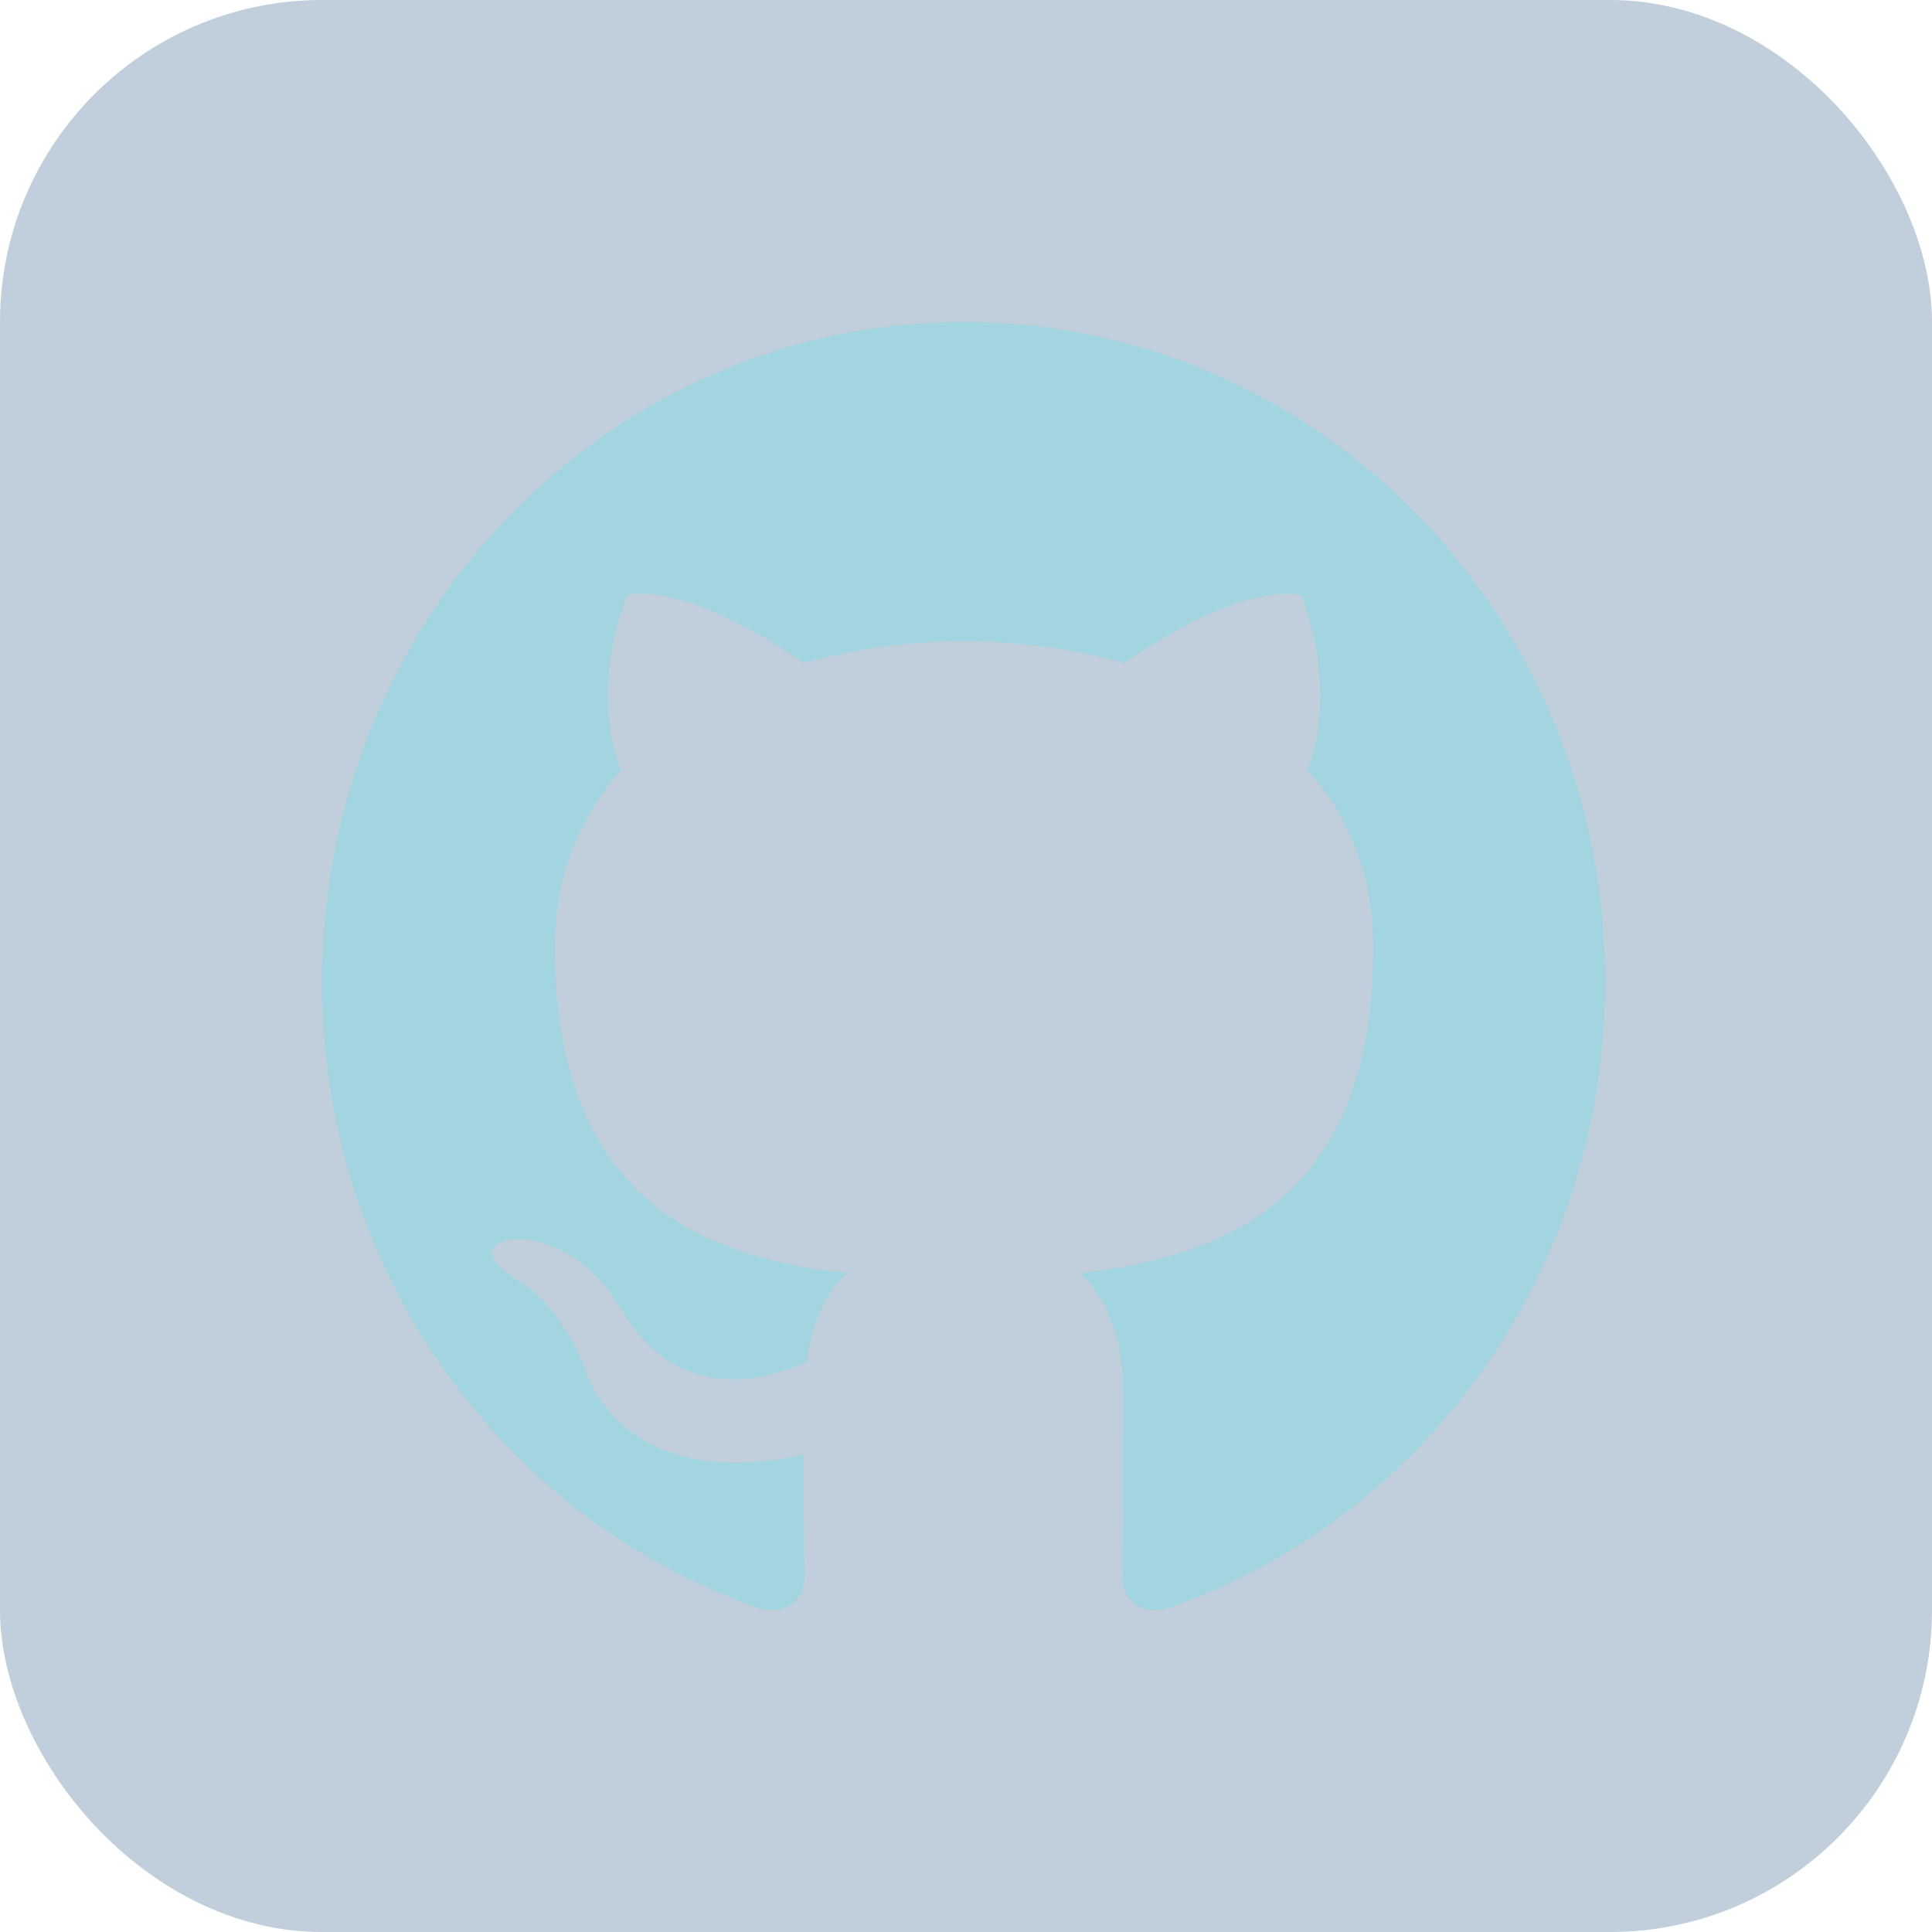
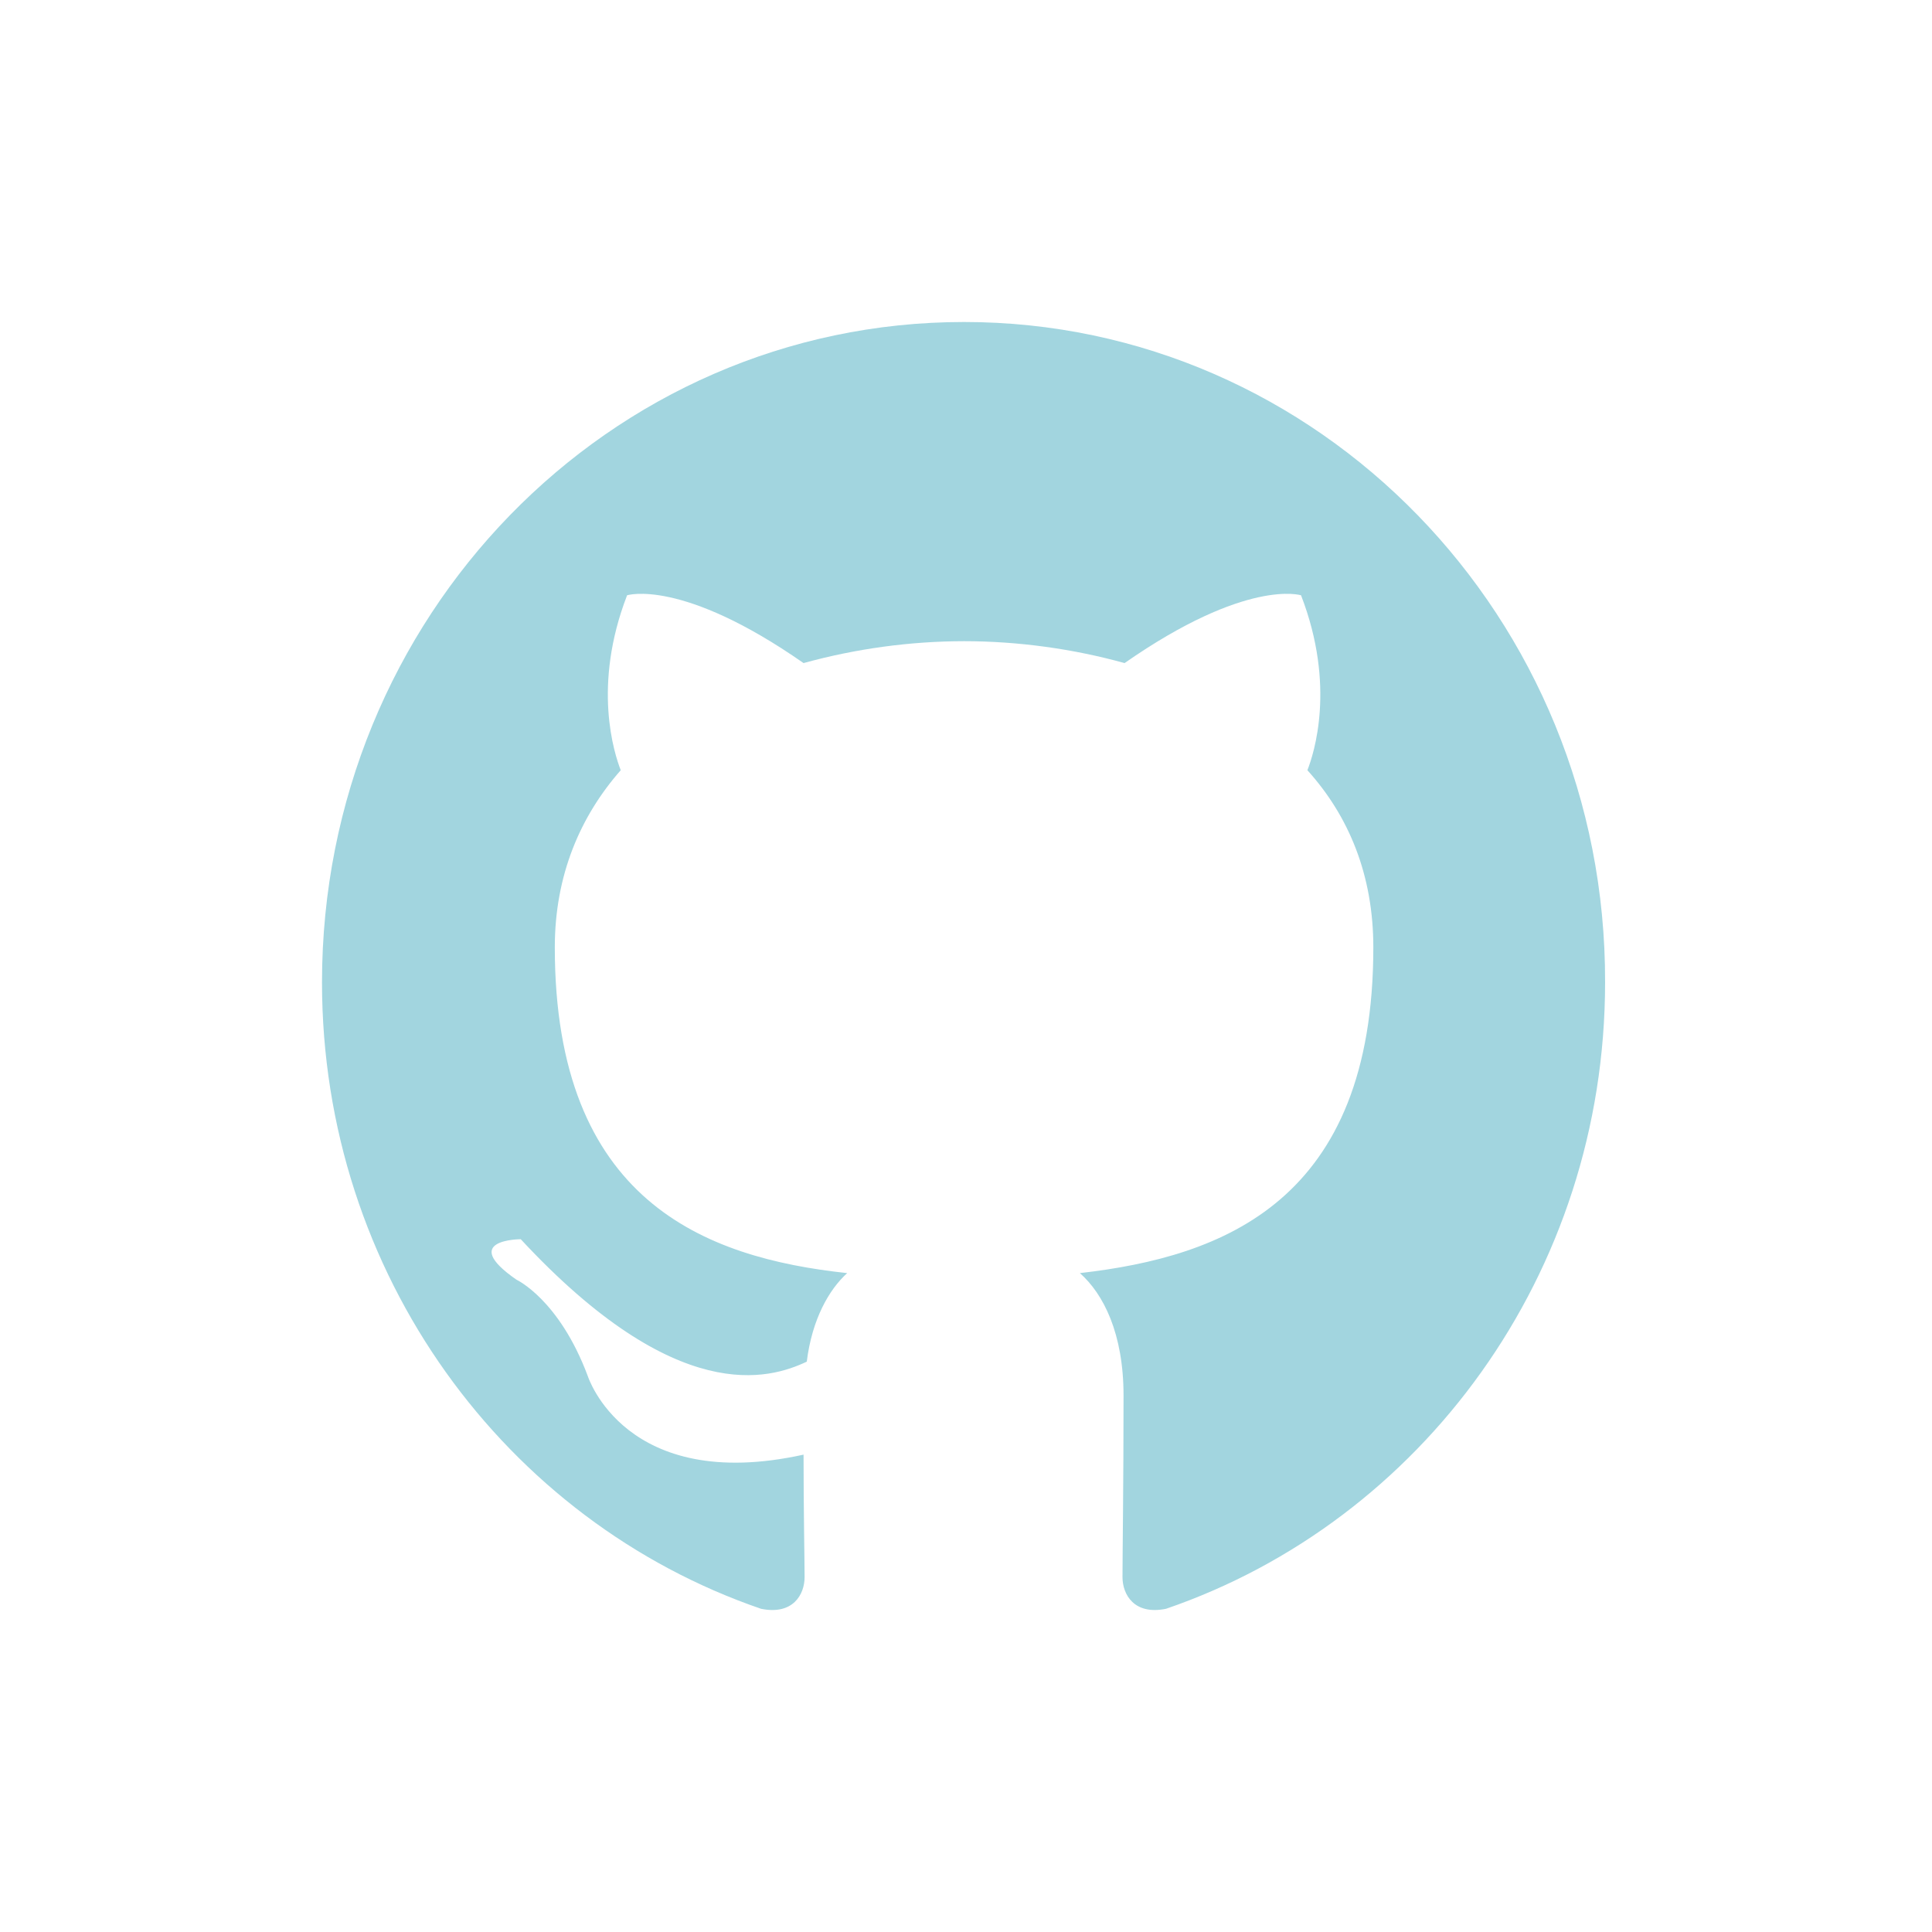
<svg xmlns="http://www.w3.org/2000/svg" width="24" height="24" viewBox="0 0 24 24" fill="none">
  <g clip-path="url(#clip0_5344_78458)">
-     <rect width="24" height="24" rx="4" fill="#305C85" fill-opacity="0.3" />
    <g clip-path="url(#clip1_5344_78458)">
-       <path fill-rule="evenodd" clip-rule="evenodd" d="M11.976 4C7.566 4 4 7.667 4 12.203C4 15.829 6.285 18.898 9.454 19.985C9.85 20.066 9.995 19.808 9.995 19.591C9.995 19.401 9.982 18.749 9.982 18.07C7.763 18.559 7.301 17.092 7.301 17.092C6.945 16.141 6.416 15.897 6.416 15.897C5.69 15.394 6.469 15.394 6.469 15.394C7.275 15.449 7.698 16.236 7.698 16.236C8.411 17.486 9.56 17.133 10.022 16.915C10.088 16.386 10.299 16.019 10.524 15.815C8.754 15.625 6.892 14.919 6.892 11.768C6.892 10.872 7.209 10.139 7.711 9.568C7.632 9.364 7.354 8.522 7.79 7.395C7.79 7.395 8.464 7.178 9.982 8.237C10.632 8.058 11.303 7.966 11.976 7.965C12.65 7.965 13.336 8.061 13.97 8.237C15.489 7.178 16.162 7.395 16.162 7.395C16.598 8.522 16.321 9.364 16.241 9.568C16.757 10.139 17.06 10.872 17.06 11.768C17.06 14.919 15.198 15.611 13.415 15.815C13.706 16.073 13.957 16.562 13.957 17.336C13.957 18.436 13.944 19.319 13.944 19.591C13.944 19.808 14.089 20.066 14.485 19.985C17.654 18.898 19.939 15.829 19.939 12.203C19.952 7.667 16.374 4 11.976 4Z" fill="#A2D5DF" />
+       <path fill-rule="evenodd" clip-rule="evenodd" d="M11.976 4C7.566 4 4 7.667 4 12.203C4 15.829 6.285 18.898 9.454 19.985C9.85 20.066 9.995 19.808 9.995 19.591C9.995 19.401 9.982 18.749 9.982 18.07C7.763 18.559 7.301 17.092 7.301 17.092C6.945 16.141 6.416 15.897 6.416 15.897C5.69 15.394 6.469 15.394 6.469 15.394C8.411 17.486 9.56 17.133 10.022 16.915C10.088 16.386 10.299 16.019 10.524 15.815C8.754 15.625 6.892 14.919 6.892 11.768C6.892 10.872 7.209 10.139 7.711 9.568C7.632 9.364 7.354 8.522 7.79 7.395C7.79 7.395 8.464 7.178 9.982 8.237C10.632 8.058 11.303 7.966 11.976 7.965C12.65 7.965 13.336 8.061 13.97 8.237C15.489 7.178 16.162 7.395 16.162 7.395C16.598 8.522 16.321 9.364 16.241 9.568C16.757 10.139 17.06 10.872 17.06 11.768C17.06 14.919 15.198 15.611 13.415 15.815C13.706 16.073 13.957 16.562 13.957 17.336C13.957 18.436 13.944 19.319 13.944 19.591C13.944 19.808 14.089 20.066 14.485 19.985C17.654 18.898 19.939 15.829 19.939 12.203C19.952 7.667 16.374 4 11.976 4Z" fill="#A2D5DF" />
    </g>
  </g>
  <defs>
    <clipPath id="clip0_5344_78458">
      <rect width="24" height="24" fill="white" />
    </clipPath>
    <clipPath id="clip1_5344_78458">
      <rect width="16" height="16" fill="white" transform="translate(4 4)" />
    </clipPath>
  </defs>
</svg>